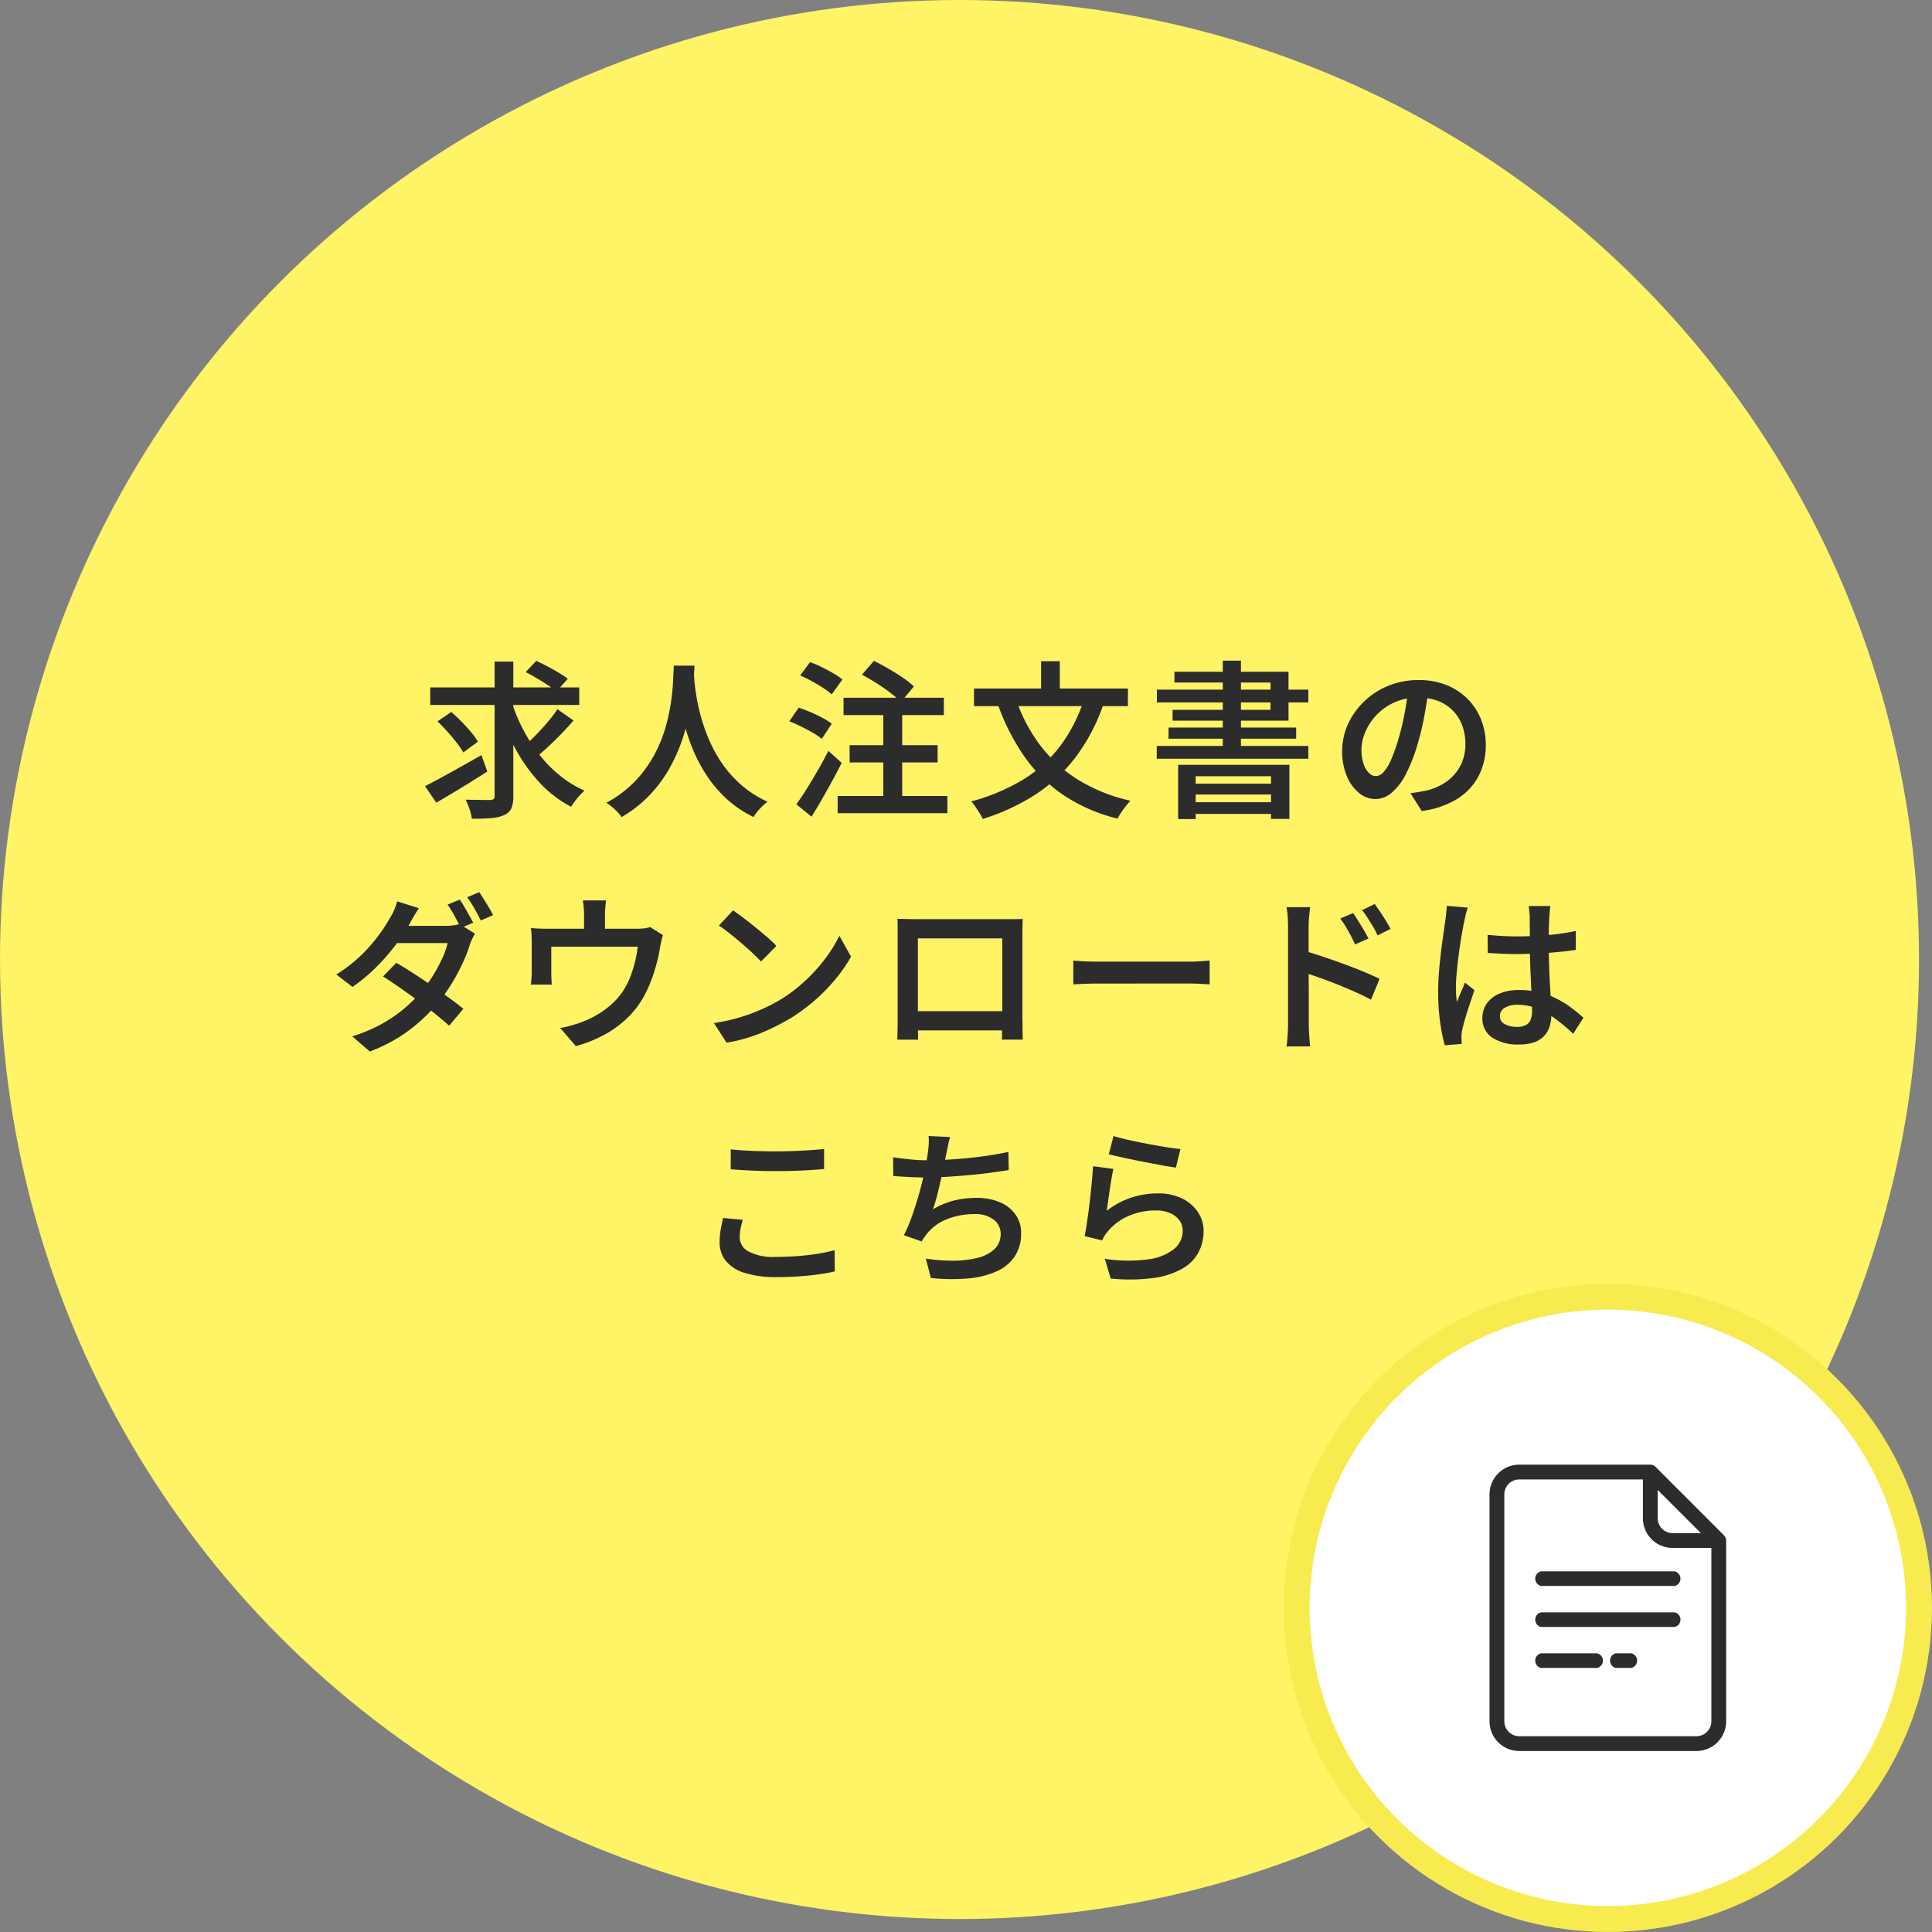
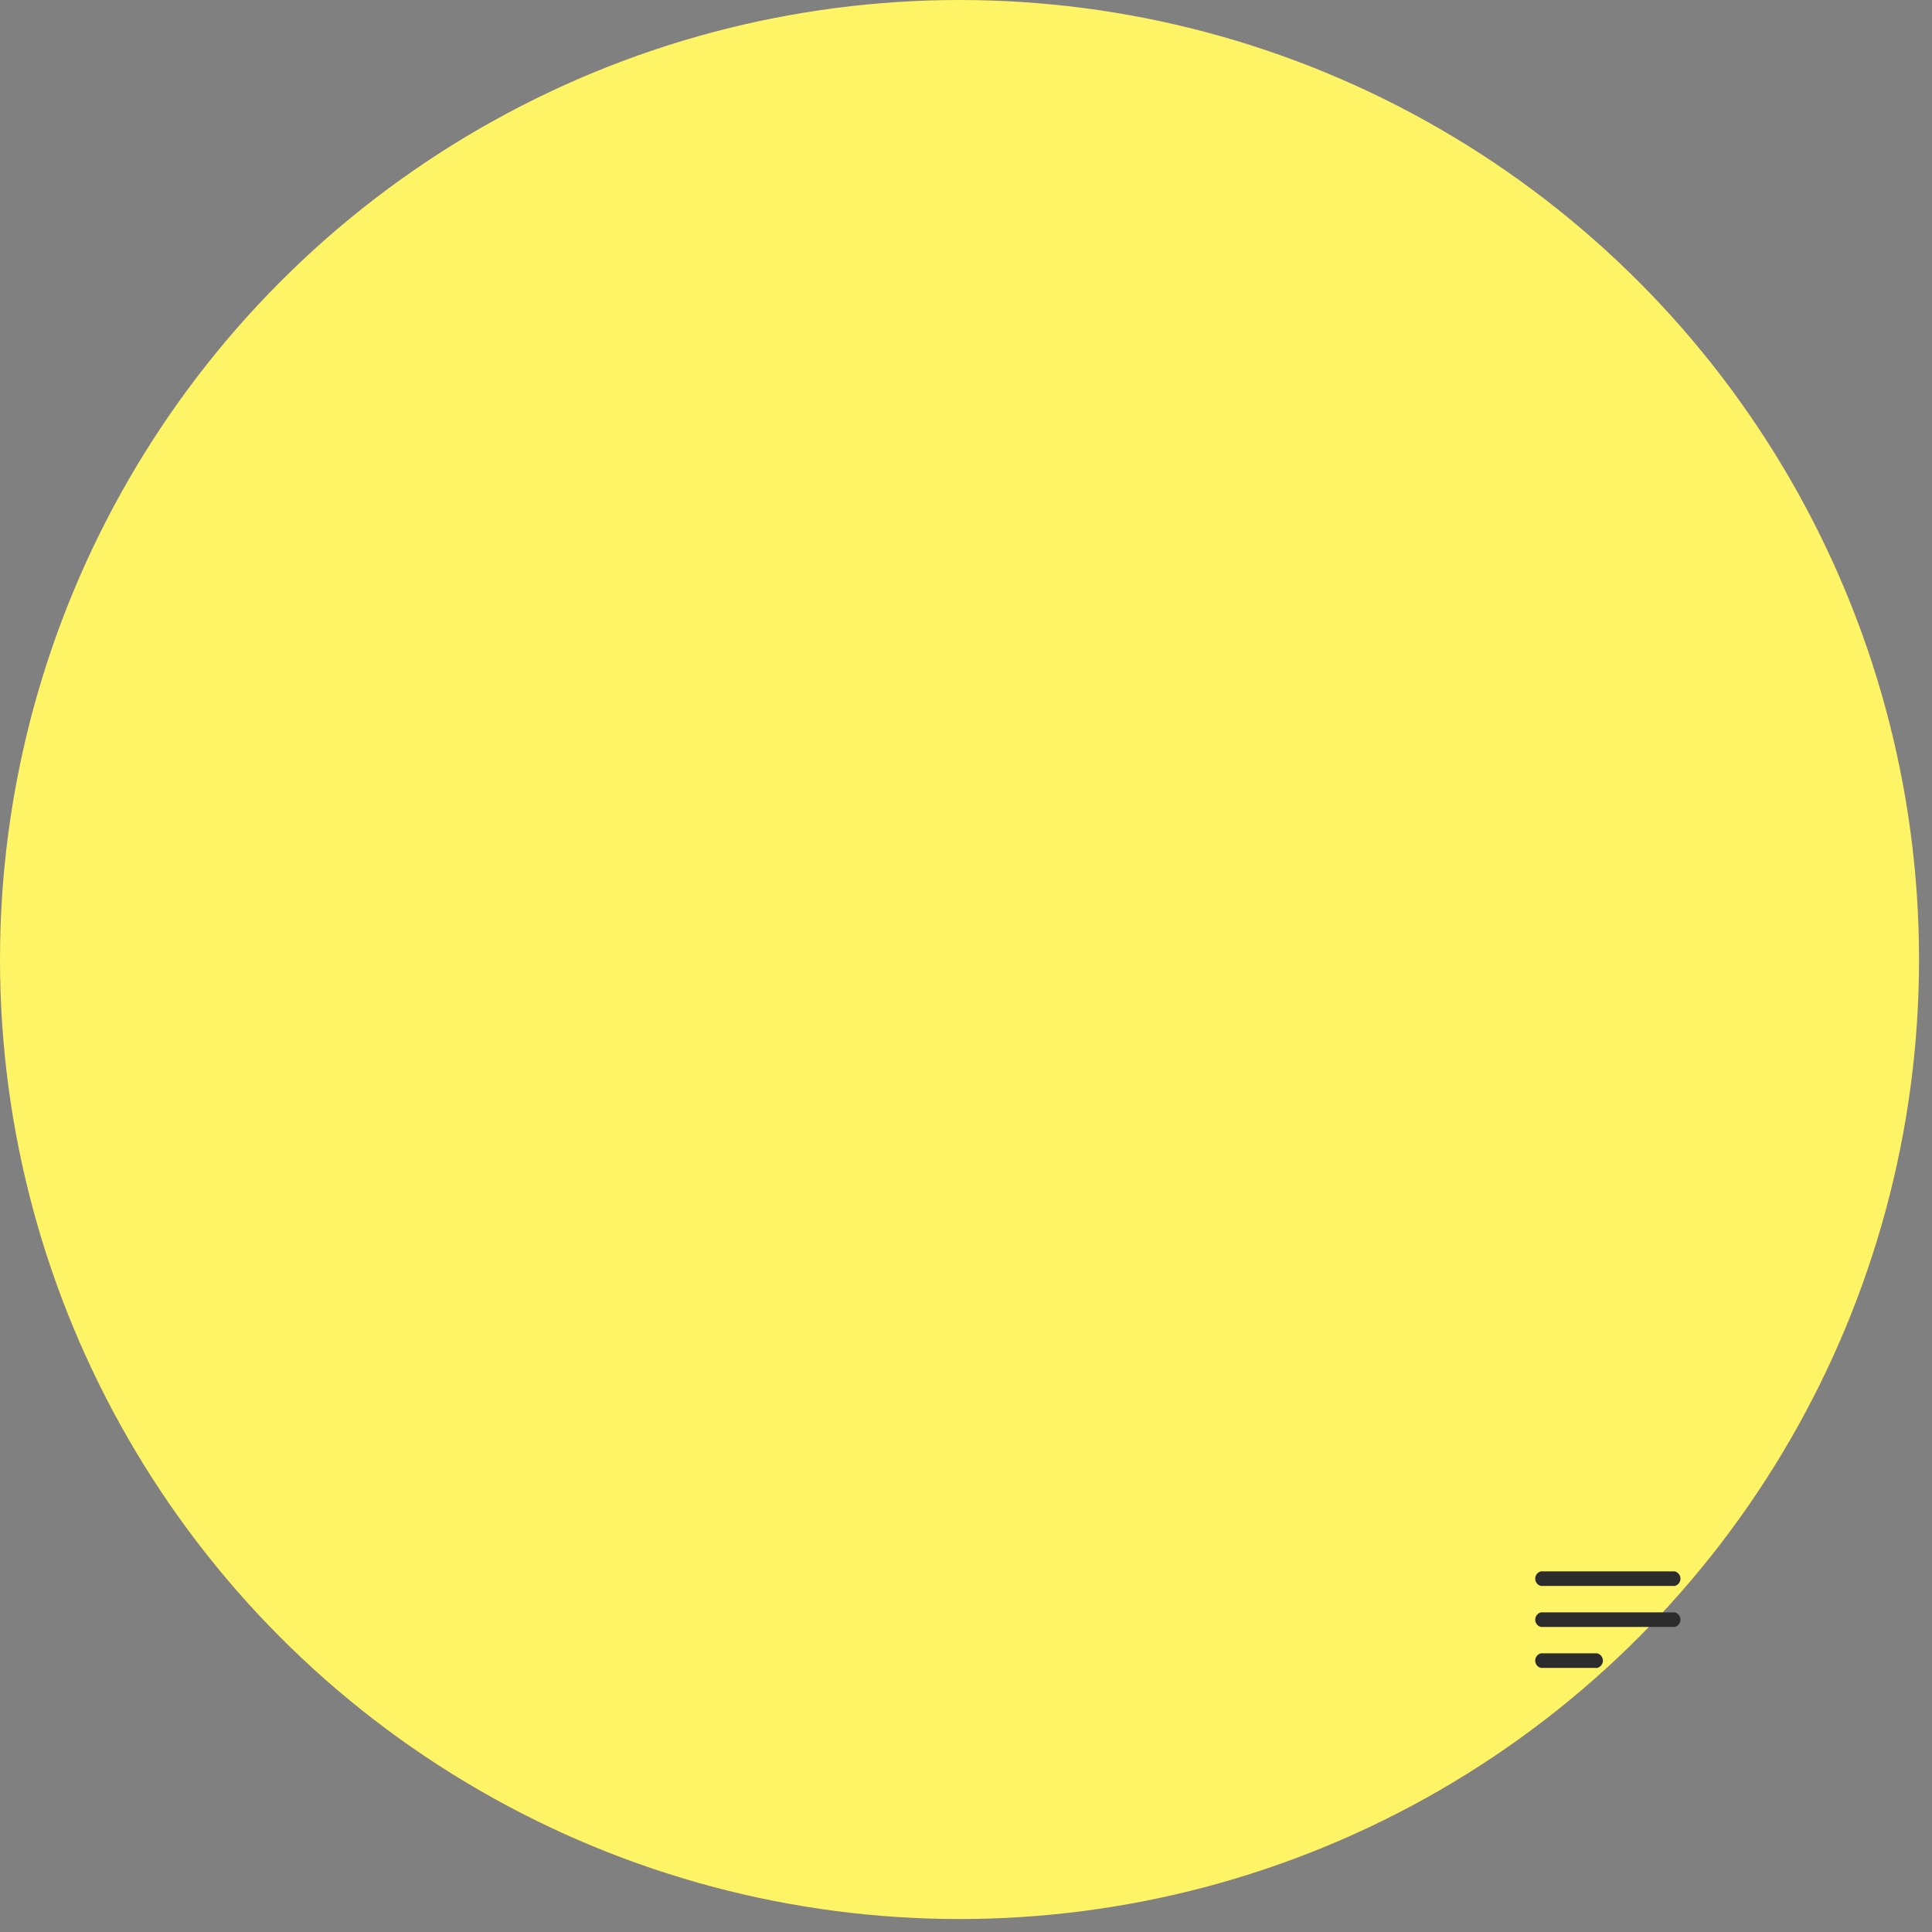
<svg xmlns="http://www.w3.org/2000/svg" width="149" height="149" viewBox="0 0 149 149">
  <rect x="0" y="0" width="149" height="149" fill="#808080" stroke="none" />
  <g id="グループ_11407" data-name="グループ 11407" transform="translate(-1213 -616)">
    <circle id="楕円形_1" data-name="楕円形 1" cx="74" cy="74" r="74" transform="translate(1213 616)" fill="#fff366" />
-     <path id="パス_31475" data-name="パス 31475" d="M-40.82-8.983h11.492v1.352H-40.82Zm6.305,1.2a12.945,12.945,0,0,0,.9,2.119,12.485,12.485,0,0,0,1.254,1.917A10.087,10.087,0,0,0-30.79-2.164a8.338,8.338,0,0,0,1.865,1.137q-.156.143-.357.358a4.773,4.773,0,0,0-.377.455q-.176.241-.292.436A9.032,9.032,0,0,1-32.4-1.658,12.816,12.816,0,0,1-34.274-4.3,18.9,18.9,0,0,1-35.62-7.475Zm3.51.481,1.235.871q-.429.494-.929,1.014t-1,.981q-.5.462-.942.826l-1.014-.767q.429-.377.917-.871t.949-1.033A11.443,11.443,0,0,0-31-7.306Zm-2.457-2.86.819-.871q.4.182.858.422t.878.494a7.728,7.728,0,0,1,.7.462l-.884.988a5.727,5.727,0,0,0-.65-.488q-.4-.266-.852-.533T-33.462-10.166Zm-6.8,3.8,1.066-.728q.377.325.78.735t.741.813a5.312,5.312,0,0,1,.533.741l-1.131.832a5.466,5.466,0,0,0-.514-.76q-.331-.423-.715-.852T-40.261-6.37Zm4.407-4.615h1.443V-.624a2.4,2.4,0,0,1-.156.975,1.015,1.015,0,0,1-.546.507,2.883,2.883,0,0,1-1,.234q-.624.052-1.495.052A3.959,3.959,0,0,0-37.791.4a5.023,5.023,0,0,0-.3-.728q.611.013,1.163.02t.748.007a.426.426,0,0,0,.253-.078.33.33,0,0,0,.071-.247Zm-5.369,9.607q.546-.273,1.261-.663t1.514-.838q.8-.449,1.579-.891l.455,1.261q-.988.637-2.035,1.274T-40.352-.1Zm19.188-9.295h1.6q-.026.533-.091,1.384t-.241,1.9A16.284,16.284,0,0,1-21.3-5.207a13.227,13.227,0,0,1-.962,2.269A10.524,10.524,0,0,1-23.8-.786a9.742,9.742,0,0,1-2.262,1.8,3.367,3.367,0,0,0-.5-.572,5.159,5.159,0,0,0-.669-.533,8.853,8.853,0,0,0,2.2-1.651,9.352,9.352,0,0,0,1.456-1.976A10.513,10.513,0,0,0-22.7-5.811a14.739,14.739,0,0,0,.442-2q.136-.949.169-1.69T-22.035-10.673Zm1.534.325q.013.234.052.773t.162,1.287a15.788,15.788,0,0,0,.364,1.618,13.421,13.421,0,0,0,.643,1.794,10.769,10.769,0,0,0,1.007,1.8A8.824,8.824,0,0,0-16.815-1.45,8.256,8.256,0,0,0-14.807-.169,4.475,4.475,0,0,0-15.424.4a3.9,3.9,0,0,0-.462.611A8.605,8.605,0,0,1-17.972-.4a9.648,9.648,0,0,1-1.521-1.788A11.94,11.94,0,0,1-20.54-4.147a15.242,15.242,0,0,1-.67-1.963A17.96,17.96,0,0,1-21.593-7.9q-.13-.832-.182-1.437t-.065-.878Zm12.974.377.923-1.066q.52.247,1.112.591t1.118.7a5.889,5.889,0,0,1,.852.682l-1,1.2a6.311,6.311,0,0,0-.8-.708q-.5-.384-1.079-.748T-7.527-9.971Zm-.949,5.434H-1.69V-3.2H-8.476ZM-9.4-.611H-.936V.715H-9.4Zm.455-7.579h7.735v1.339H-8.944Zm3.068.455H-4.42V-.013H-5.876Zm-6.409-2.171.754-1.027a7.208,7.208,0,0,1,.9.377q.475.234.9.481a4.79,4.79,0,0,1,.7.481L-9.854-8.45a5.473,5.473,0,0,0-.67-.5q-.409-.266-.871-.52A9.833,9.833,0,0,0-12.285-9.906ZM-13.13-6.37l.728-1.053q.429.143.91.345t.917.436a5.268,5.268,0,0,1,.722.455l-.767,1.17a4.691,4.691,0,0,0-.689-.468q-.429-.247-.9-.481T-13.13-6.37Zm.546,6.4q.351-.481.78-1.163t.871-1.449q.442-.767.819-1.508l1.027.923q-.338.676-.735,1.4t-.793,1.417q-.4.7-.8,1.333ZM9.633-8.164l1.482.429A14.775,14.775,0,0,1,9-3.666a12.4,12.4,0,0,1-3.081,2.9A16.414,16.414,0,0,1,1.794,1.157,3.172,3.172,0,0,0,1.56.728Q1.4.481,1.229.221A3.638,3.638,0,0,0,.91-.195,15.46,15.46,0,0,0,4.875-1.859a10.365,10.365,0,0,0,2.886-2.6A12.3,12.3,0,0,0,9.633-8.164Zm-5.278.091A12.6,12.6,0,0,0,6.214-4.531,10.87,10.87,0,0,0,9.133-1.872,13.039,13.039,0,0,0,13.182-.247a4.266,4.266,0,0,0-.351.41q-.2.253-.371.513a5.263,5.263,0,0,0-.28.455A13.1,13.1,0,0,1,7.989-.7,11.706,11.706,0,0,1,5.005-3.653a17.025,17.025,0,0,1-2.041-4ZM1.118-8.9H12.987V-7.54H1.118Zm5.174-2.106H7.735v2.938H6.292ZM16.861-3.016h8.58V1.157H24.024V-2.132H18.213v3.3H16.861Zm.7,1.456h6.981v.832H17.563Zm0,1.43h6.981v.9H17.563Zm2.743-10.92h1.4v7.215h-1.4Zm-3.731.858h8.8v3.77H16.432v-.832h7.553V-9.36h-7.41ZM15.223-8.814H26.9v.988H15.223Zm.9,2.925h9.841v.858H16.12Zm-.91,1.417H26.9v.988H15.21ZM36.192-8.9q-.143,1-.344,2.113a20.77,20.77,0,0,1-.54,2.242A12.417,12.417,0,0,1,34.424-2.3a4.685,4.685,0,0,1-1.086,1.43,1.944,1.944,0,0,1-1.267.494A1.98,1.98,0,0,1,30.81-.845a3.276,3.276,0,0,1-.942-1.307,4.85,4.85,0,0,1-.358-1.917,4.945,4.945,0,0,1,.455-2.093,5.743,5.743,0,0,1,1.254-1.755,5.857,5.857,0,0,1,1.872-1.2,6.109,6.109,0,0,1,2.32-.436,5.7,5.7,0,0,1,2.139.384,4.759,4.759,0,0,1,1.632,1.066,4.739,4.739,0,0,1,1.04,1.593,5.2,5.2,0,0,1,.364,1.95,5.108,5.108,0,0,1-.565,2.431A4.62,4.62,0,0,1,38.363-.377a6.885,6.885,0,0,1-2.717.923L34.775-.832q.364-.039.65-.091t.546-.1a4.635,4.635,0,0,0,1.177-.442,3.734,3.734,0,0,0,.968-.748,3.354,3.354,0,0,0,.657-1.053,3.611,3.611,0,0,0,.241-1.345,4.092,4.092,0,0,0-.241-1.43,3.253,3.253,0,0,0-.708-1.137,3.187,3.187,0,0,0-1.138-.754A4.143,4.143,0,0,0,35.386-8.2a4.386,4.386,0,0,0-1.865.377,4.368,4.368,0,0,0-1.372.975,4.347,4.347,0,0,0-.851,1.3A3.481,3.481,0,0,0,31-4.212a3.376,3.376,0,0,0,.169,1.151,1.69,1.69,0,0,0,.423.689.771.771,0,0,0,.514.227.824.824,0,0,0,.572-.286,3.13,3.13,0,0,0,.565-.89,12.351,12.351,0,0,0,.566-1.541,20.051,20.051,0,0,0,.494-2,19.986,19.986,0,0,0,.3-2.087ZM-38.545,7.379q.169.234.357.559t.37.65q.182.325.312.572l-.949.4q-.2-.39-.481-.91a8.982,8.982,0,0,0-.546-.884Zm1.508-.572q.169.247.37.572t.39.643q.189.319.305.552l-.949.416q-.2-.416-.487-.923a8.738,8.738,0,0,0-.566-.871Zm-6.4,5.447q.611.351,1.313.806t1.417.949q.715.494,1.352.956t1.092.838l-1.1,1.3q-.429-.39-1.06-.9t-1.345-1.033q-.715-.526-1.417-1.014t-1.274-.851Zm6.071-2.249a4.186,4.186,0,0,0-.215.4,4.843,4.843,0,0,0-.188.455,10.577,10.577,0,0,1-.52,1.352,15.874,15.874,0,0,1-.793,1.508,12.87,12.87,0,0,1-1.04,1.5,13.419,13.419,0,0,1-2.2,2.139,12.138,12.138,0,0,1-3.159,1.735l-1.352-1.17a11.9,11.9,0,0,0,2.32-.982,10.984,10.984,0,0,0,1.749-1.215,11.726,11.726,0,0,0,1.313-1.313,10.539,10.539,0,0,0,.858-1.2,11.625,11.625,0,0,0,.7-1.306,6.156,6.156,0,0,0,.416-1.177h-4.511l.546-1.326h3.822a4.229,4.229,0,0,0,.572-.039,2.7,2.7,0,0,0,.481-.1Zm-4.329-1.963q-.208.312-.416.669t-.312.566a15.285,15.285,0,0,1-1.092,1.632,16,16,0,0,1-1.5,1.709,13.134,13.134,0,0,1-1.8,1.495l-1.248-.962a10.892,10.892,0,0,0,1.937-1.5A12.745,12.745,0,0,0-44.772,10.1a12.692,12.692,0,0,0,.858-1.326,3.607,3.607,0,0,0,.306-.578,4.338,4.338,0,0,0,.24-.683Zm14.43-.6q-.039.377-.059.624t-.02.507v1.833h-1.612V8.575q0-.26-.019-.507t-.072-.624Zm4.394,2.678A4.1,4.1,0,0,0-23,10.6q-.065.293-.1.488-.065.442-.182.917t-.267.949q-.149.474-.344.949a9.579,9.579,0,0,1-.442.929,7.068,7.068,0,0,1-1.293,1.683,8.049,8.049,0,0,1-1.788,1.3,10.459,10.459,0,0,1-2.171.865l-1.209-1.4a7.764,7.764,0,0,0,.864-.195q.462-.13.826-.273a7.082,7.082,0,0,0,1.151-.546,6.852,6.852,0,0,0,1.085-.786,5.487,5.487,0,0,0,.884-.995,5.937,5.937,0,0,0,.572-1.092,8.933,8.933,0,0,0,.383-1.2,9.491,9.491,0,0,0,.215-1.183h-6.669v2.015q0,.208.013.468t.026.442h-1.612q.026-.221.046-.5t.019-.514V10.655q0-.208-.013-.533a4.177,4.177,0,0,0-.052-.546q.325.026.631.039t.669.013h6.864a4.094,4.094,0,0,0,.63-.039,2.6,2.6,0,0,0,.4-.091Zm5.408-1.911q.338.234.793.578t.936.735q.481.39.91.76a8.362,8.362,0,0,1,.7.67l-1.183,1.2q-.247-.26-.644-.637t-.864-.774q-.468-.4-.923-.76a9.969,9.969,0,0,0-.819-.6ZM-18.941,16.9a13.945,13.945,0,0,0,1.963-.429,14.089,14.089,0,0,0,1.684-.617,14.43,14.43,0,0,0,1.4-.708,11.8,11.8,0,0,0,1.976-1.489,13.289,13.289,0,0,0,1.573-1.742,10.472,10.472,0,0,0,1.079-1.748l.9,1.612A11.581,11.581,0,0,1-9.555,13.5a13.688,13.688,0,0,1-1.586,1.631,14.508,14.508,0,0,1-1.911,1.411q-.663.39-1.43.76a14.034,14.034,0,0,1-1.638.663,11.5,11.5,0,0,1-1.846.448ZM-4.784,8.861q.39.013.721.019t.592.007H4.2q.338,0,.676-.013-.013.273-.019.592t-.007.6v6.37q0,.182.007.462t.007.559q0,.279.006.487t.007.234H3.263a1.917,1.917,0,0,0,.013-.318q0-.28.013-.65T3.3,16.5V10.369H-3.211V17q0,.273.007.526t.006.436v.221H-4.8q0-.039.007-.227t.013-.468q.007-.279.007-.559V9.465Q-4.771,9.134-4.784,8.861Zm8.671,7.124v1.482H-3.991V15.985Zm4.888-3.9q.221.013.566.039t.722.032q.377.007.715.007H17.81q.468,0,.851-.033t.63-.045v1.833l-.643-.039q-.422-.026-.838-.026H10.777q-.546,0-1.1.019t-.9.045Zm21.58-3.666q.169.247.39.6t.429.7q.208.351.364.663l-1.027.455q-.182-.39-.358-.722t-.364-.643q-.188-.312-.423-.637Zm1.664-.7q.182.247.41.585t.442.689q.215.351.37.65l-1,.494a6.536,6.536,0,0,0-.377-.722q-.195-.318-.39-.624t-.429-.6ZM25.337,16.96V9.472q0-.338-.026-.76a5.6,5.6,0,0,0-.091-.748h1.82q-.039.325-.078.728t-.039.78v2.457q0,.767.007,1.56t.006,1.5V16.96q0,.2.013.507t.039.644q.026.331.052.591H25.22q.052-.364.085-.858T25.337,16.96Zm1.248-5.629q.65.182,1.443.449t1.612.565q.819.3,1.54.6t1.215.546L31.733,15.1q-.546-.3-1.222-.6t-1.372-.579q-.7-.279-1.358-.513t-1.2-.4ZM40.729,10.1q.559.052,1.118.084t1.144.033q1.183,0,2.36-.1A18.916,18.916,0,0,0,47.528,9.8v1.456q-1.027.156-2.2.234t-2.34.091q-.572,0-1.124-.026t-1.125-.065Zm4.836-2.223q-.026.182-.045.4t-.033.422q-.013.221-.026.578t-.013.787v.871q0,.845.026,1.612t.065,1.43q.039.663.071,1.235t.033,1.053a2.947,2.947,0,0,1-.13.884,1.961,1.961,0,0,1-.416.734,1.872,1.872,0,0,1-.761.494,3.373,3.373,0,0,1-1.164.175,3.578,3.578,0,0,1-2.093-.533,1.738,1.738,0,0,1-.754-1.508,1.9,1.9,0,0,1,.344-1.124,2.256,2.256,0,0,1,.975-.76,3.8,3.8,0,0,1,1.514-.273,6.376,6.376,0,0,1,1.625.195,6.487,6.487,0,0,1,1.352.514,7.63,7.63,0,0,1,1.1.7q.494.377.884.728l-.793,1.235a13.892,13.892,0,0,0-1.424-1.19,6.271,6.271,0,0,0-1.4-.773,4.034,4.034,0,0,0-1.463-.273,1.853,1.853,0,0,0-.988.234.718.718,0,0,0-.377.637.671.671,0,0,0,.377.624,1.947,1.947,0,0,0,.949.208,1.37,1.37,0,0,0,.7-.149.812.812,0,0,0,.357-.429,1.923,1.923,0,0,0,.1-.67q0-.338-.026-.9t-.058-1.248q-.033-.682-.059-1.417t-.026-1.424q0-.728-.007-1.326t-.006-.9q0-.156-.026-.41T43.9,7.873Zm-6.37.117q-.039.13-.1.338t-.1.416l-.072.325q-.065.3-.149.773T38.6,10.9q-.085.579-.156,1.177t-.117,1.144q-.045.546-.045.949,0,.26.02.552t.058.566q.091-.247.2-.507t.221-.514q.11-.253.2-.488l.728.585q-.169.507-.364,1.085t-.344,1.092q-.149.513-.228.865-.026.13-.046.306a2.735,2.735,0,0,0-.019.292,1.713,1.713,0,0,1,.013.234q0,.143.013.273l-1.313.1a14.145,14.145,0,0,1-.351-1.755,16.623,16.623,0,0,1-.156-2.392q0-.728.065-1.521t.156-1.54q.091-.747.182-1.365t.143-1.008q.039-.26.071-.578t.046-.591ZM-17.641,26.64q.715.078,1.605.117t1.9.039q.637,0,1.3-.026t1.281-.065q.618-.039,1.111-.091v1.547q-.455.039-1.079.078t-1.307.059q-.682.019-1.306.019-1,0-1.866-.039t-1.644-.1Zm.923,5.434q-.1.351-.169.689a3.572,3.572,0,0,0-.065.676,1.243,1.243,0,0,0,.67,1.073,4.106,4.106,0,0,0,2.125.422q.884,0,1.71-.065t1.547-.182a11.16,11.16,0,0,0,1.267-.273l.013,1.638a12.556,12.556,0,0,1-1.235.228q-.7.1-1.521.156t-1.729.058a8.1,8.1,0,0,1-2.424-.312,3.03,3.03,0,0,1-1.476-.917A2.256,2.256,0,0,1-18.5,33.79a5.315,5.315,0,0,1,.091-1.014q.091-.468.169-.845Zm15.99-6.383q-.091.312-.156.637t-.13.624q-.065.312-.15.728t-.188.89q-.1.475-.214.962t-.234.93q-.123.442-.253.806a6.15,6.15,0,0,1,1.631-.683,7.135,7.135,0,0,1,1.723-.2,4.488,4.488,0,0,1,1.82.338,2.8,2.8,0,0,1,1.2.949,2.425,2.425,0,0,1,.429,1.43,3.153,3.153,0,0,1-.5,1.807,3.305,3.305,0,0,1-1.424,1.157,6.868,6.868,0,0,1-2.2.533,14.924,14.924,0,0,1-2.834-.039l-.39-1.495a13.107,13.107,0,0,0,2.113.163,7.826,7.826,0,0,0,1.859-.215,2.9,2.9,0,0,0,1.313-.67,1.58,1.58,0,0,0,.488-1.2,1.353,1.353,0,0,0-.52-1.066,2.291,2.291,0,0,0-1.521-.442,5.568,5.568,0,0,0-2.1.39,3.734,3.734,0,0,0-1.566,1.144q-.1.143-.2.273a3.017,3.017,0,0,0-.182.3l-1.378-.481a12.9,12.9,0,0,0,.676-1.612q.312-.9.559-1.807t.4-1.7q.156-.787.221-1.281.052-.39.065-.663a4.49,4.49,0,0,0-.013-.585Zm-4.394,1.56q.6.091,1.313.163t1.313.072q.624,0,1.378-.039t1.586-.117q.832-.078,1.677-.2t1.625-.292l.026,1.4q-.637.1-1.43.208t-1.651.182q-.858.078-1.677.13t-1.521.052q-.715,0-1.384-.033t-1.242-.084Zm17-1.638q.455.143,1.151.3t1.456.3q.76.143,1.443.254t1.111.149l-.351,1.43q-.39-.052-.93-.149t-1.157-.215q-.618-.117-1.209-.241t-1.086-.234q-.494-.11-.793-.188Zm-.013,2.535q-.065.286-.137.715t-.143.9q-.071.468-.13.9l-.1.715a6.341,6.341,0,0,1,1.885-1.014,6.531,6.531,0,0,1,2.054-.325,4.1,4.1,0,0,1,1.892.4A3.052,3.052,0,0,1,18.4,31.5a2.6,2.6,0,0,1,.422,1.436,3.521,3.521,0,0,1-.383,1.632,3.183,3.183,0,0,1-1.235,1.261,6.138,6.138,0,0,1-2.216.728,14.08,14.08,0,0,1-3.328.045l-.455-1.521a11.794,11.794,0,0,0,3.321.046,4.047,4.047,0,0,0,2.009-.793,1.8,1.8,0,0,0,.676-1.424,1.318,1.318,0,0,0-.26-.806,1.74,1.74,0,0,0-.722-.552,2.625,2.625,0,0,0-1.059-.2,5.3,5.3,0,0,0-2.113.416,4.209,4.209,0,0,0-1.605,1.183,2.836,2.836,0,0,0-.273.364A2.693,2.693,0,0,0,11,33.66l-1.352-.325q.078-.377.156-.89t.156-1.1q.078-.592.143-1.2t.117-1.177q.052-.572.078-1.027Z" transform="translate(1287 678)" fill="#2c2c2c" />
    <g id="グループ_11406" data-name="グループ 11406" transform="translate(392 -2622)">
-       <ellipse id="楕円形_92" data-name="楕円形 92" cx="24" cy="24" rx="24" ry="24" transform="translate(921 3338)" fill="#fff" stroke="#f8eb50" stroke-width="2" />
      <g id="docs-svgrepo-com" transform="translate(891.056 3351.084)">
        <g id="グループ_11363" data-name="グループ 11363" transform="translate(44.944)">
          <g id="グループ_11362" data-name="グループ 11362" transform="translate(0)">
-             <path id="パス_30940" data-name="パス 30940" d="M62.813,5.41,57.534.131A.446.446,0,0,0,57.219,0H47.109a2.168,2.168,0,0,0-2.165,2.166v17.5a2.168,2.168,0,0,0,2.166,2.166H60.778a2.168,2.168,0,0,0,2.166-2.166V5.725A.446.446,0,0,0,62.813,5.41ZM57.665,1.521l3.758,3.758H58.939a1.274,1.274,0,0,1-1.274-1.274Zm4.388,18.146a1.276,1.276,0,0,1-1.274,1.274H47.109a1.276,1.276,0,0,1-1.274-1.274V2.166A1.276,1.276,0,0,1,47.109.891h9.664V4A2.165,2.165,0,0,0,58.939,6.17h3.114v13.5Z" transform="translate(-44.944)" fill="#2c2c2c" stroke="#2c2c2c" stroke-width="0.25" />
-           </g>
+             </g>
        </g>
        <g id="グループ_11365" data-name="グループ 11365" transform="translate(54.113 14.425)">
          <g id="グループ_11364" data-name="グループ 11364" transform="translate(0)">
-             <path id="パス_30941" data-name="パス 30941" d="M261.61,351.492h-1.2a.578.578,0,0,0,0,1.125h1.2a.578.578,0,0,0,0-1.125Z" transform="translate(-259.965 -351.492)" fill="#2c2c2c" />
-           </g>
+             </g>
        </g>
        <g id="グループ_11367" data-name="グループ 11367" transform="translate(48.344 14.425)">
          <g id="グループ_11366" data-name="グループ 11366" transform="translate(0)">
            <path id="パス_30942" data-name="パス 30942" d="M129.442,351.492h-4.328a.578.578,0,0,0,0,1.125h4.328a.578.578,0,0,0,0-1.125Z" transform="translate(-124.669 -351.492)" fill="#2c2c2c" />
          </g>
        </g>
        <g id="グループ_11369" data-name="グループ 11369" transform="translate(48.344 11.265)">
          <g id="グループ_11368" data-name="グループ 11368" transform="translate(0)">
            <path id="パス_30943" data-name="パス 30943" d="M135.425,303.747H125.116a.578.578,0,0,0,0,1.125h10.309a.578.578,0,0,0,0-1.125Z" transform="translate(-124.67 -303.747)" fill="#2c2c2c" />
          </g>
        </g>
        <g id="グループ_11371" data-name="グループ 11371" transform="translate(48.344 8.103)">
          <g id="グループ_11370" data-name="グループ 11370" transform="translate(0)">
            <path id="パス_30944" data-name="パス 30944" d="M135.425,256H125.116a.578.578,0,0,0,0,1.125h10.309a.578.578,0,0,0,0-1.125Z" transform="translate(-124.67 -256)" fill="#2c2c2c" />
          </g>
        </g>
      </g>
    </g>
  </g>
</svg>